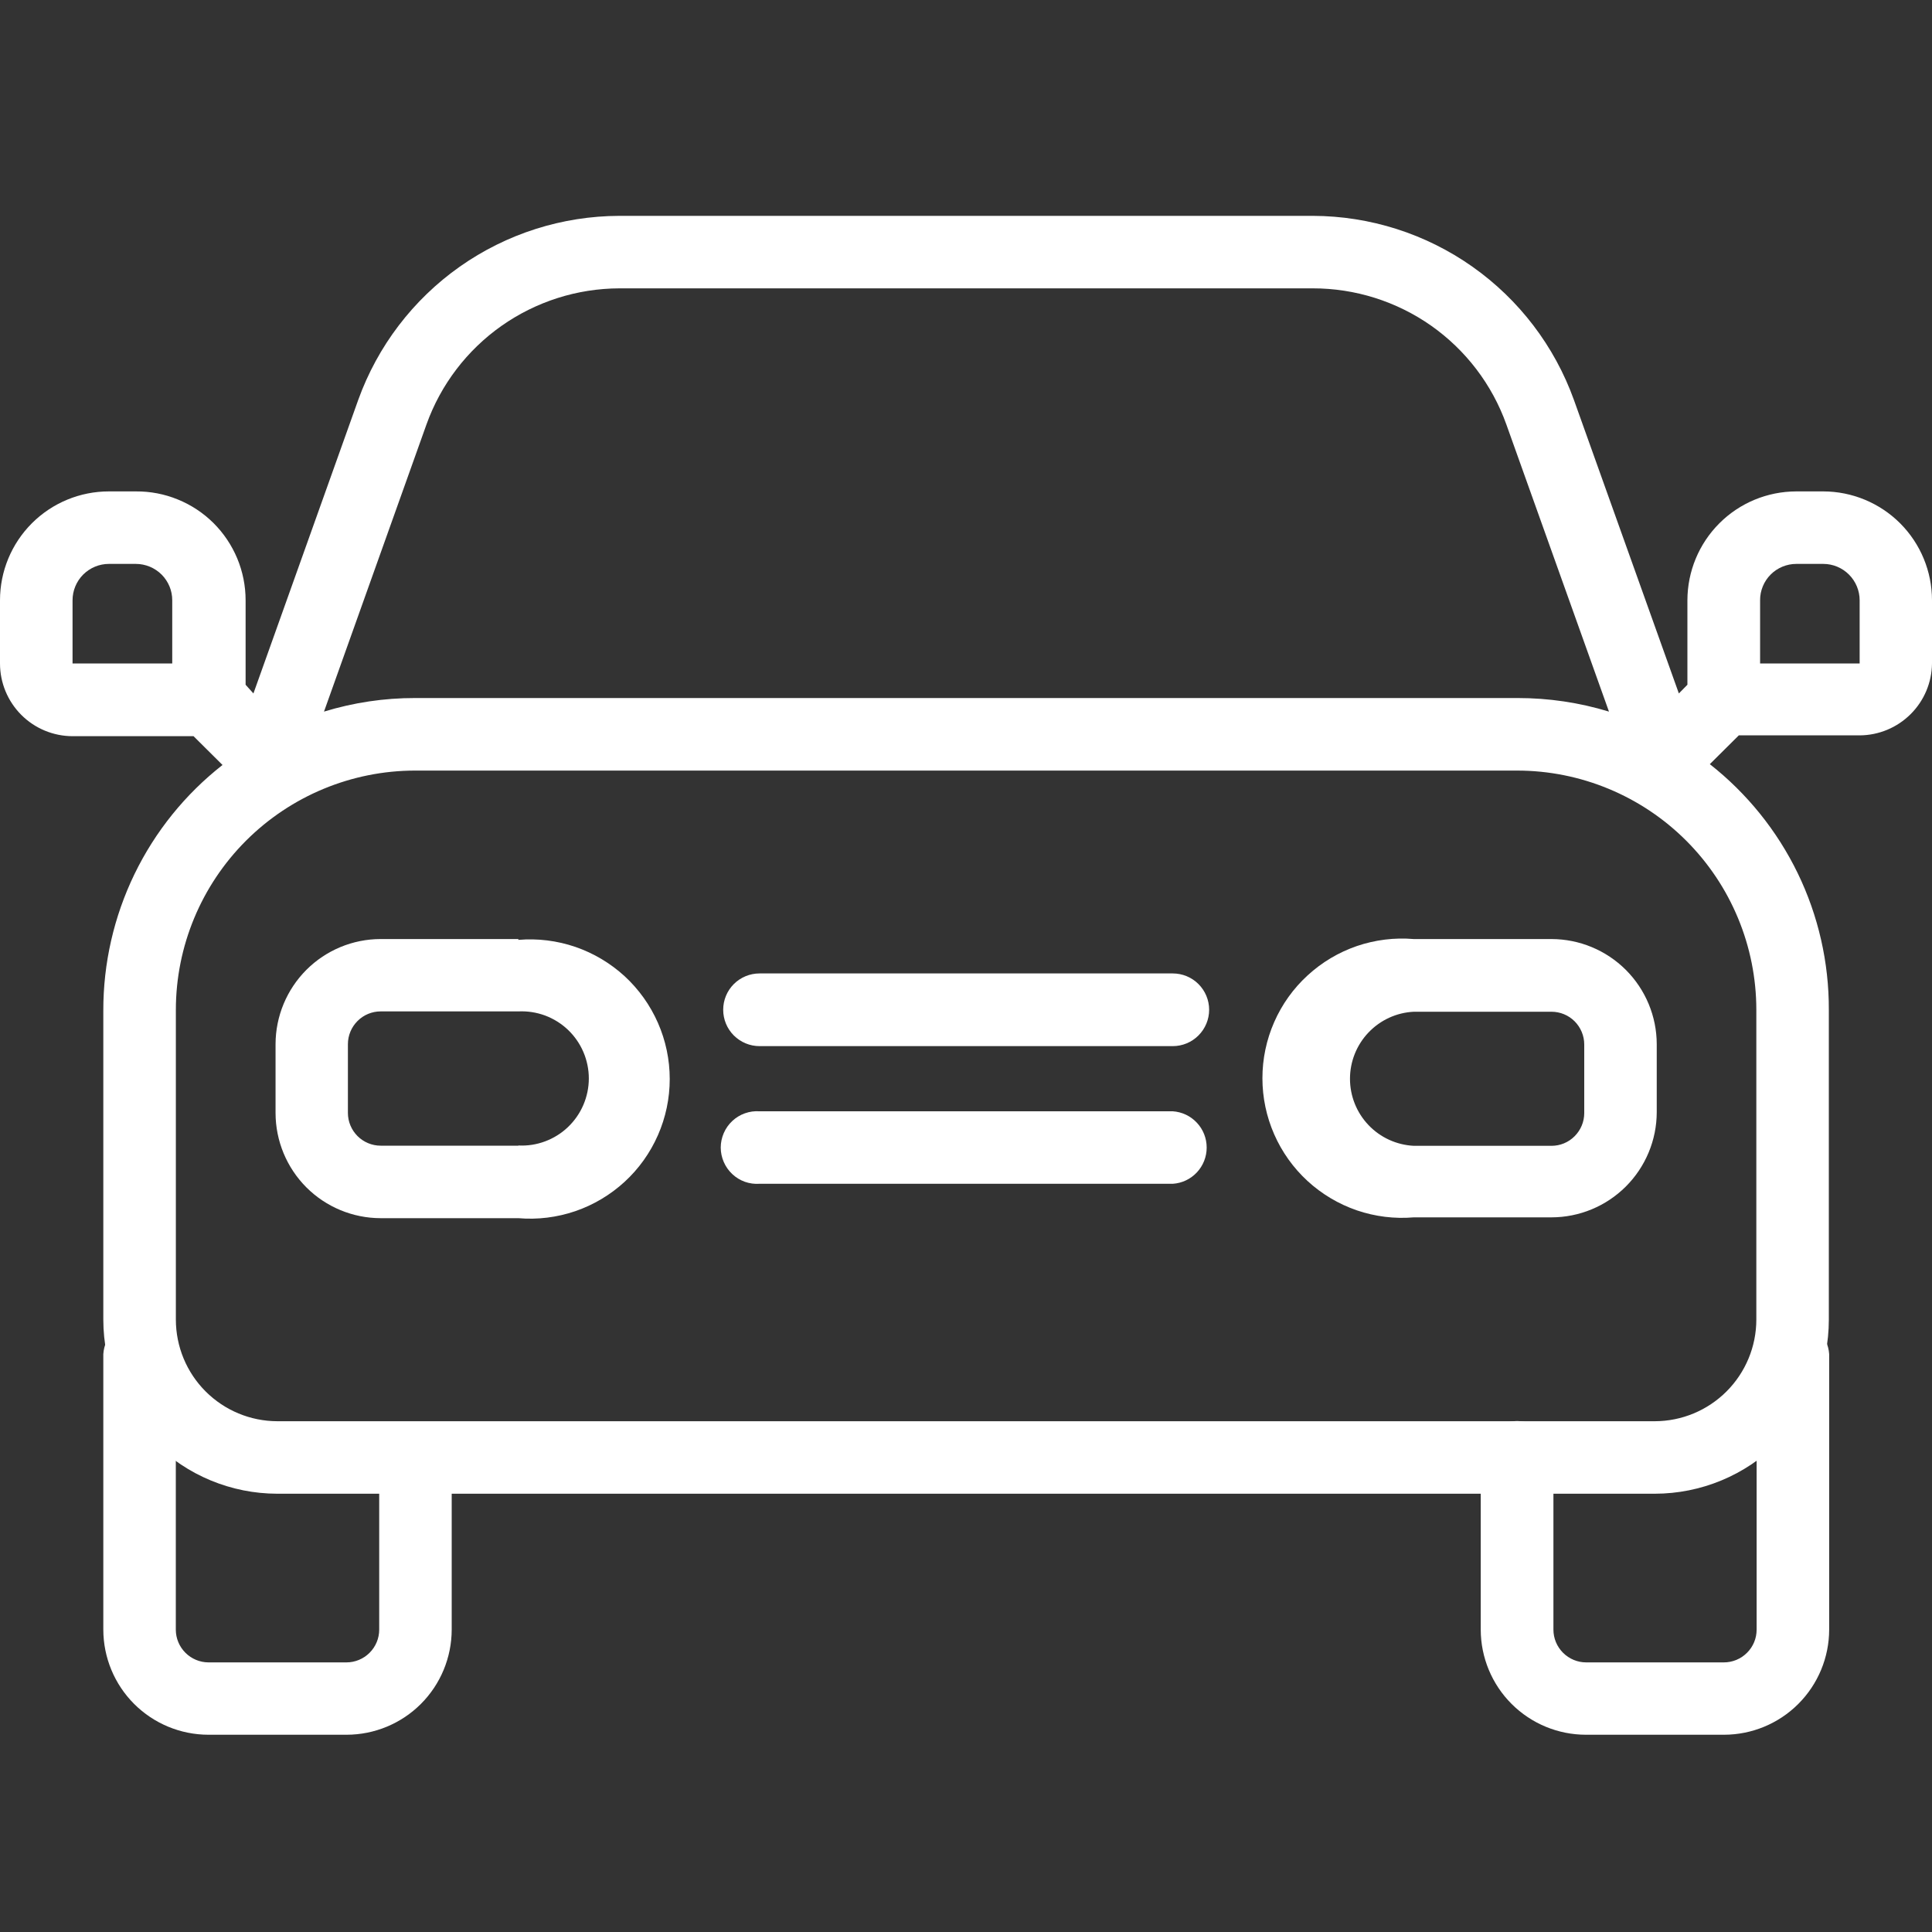
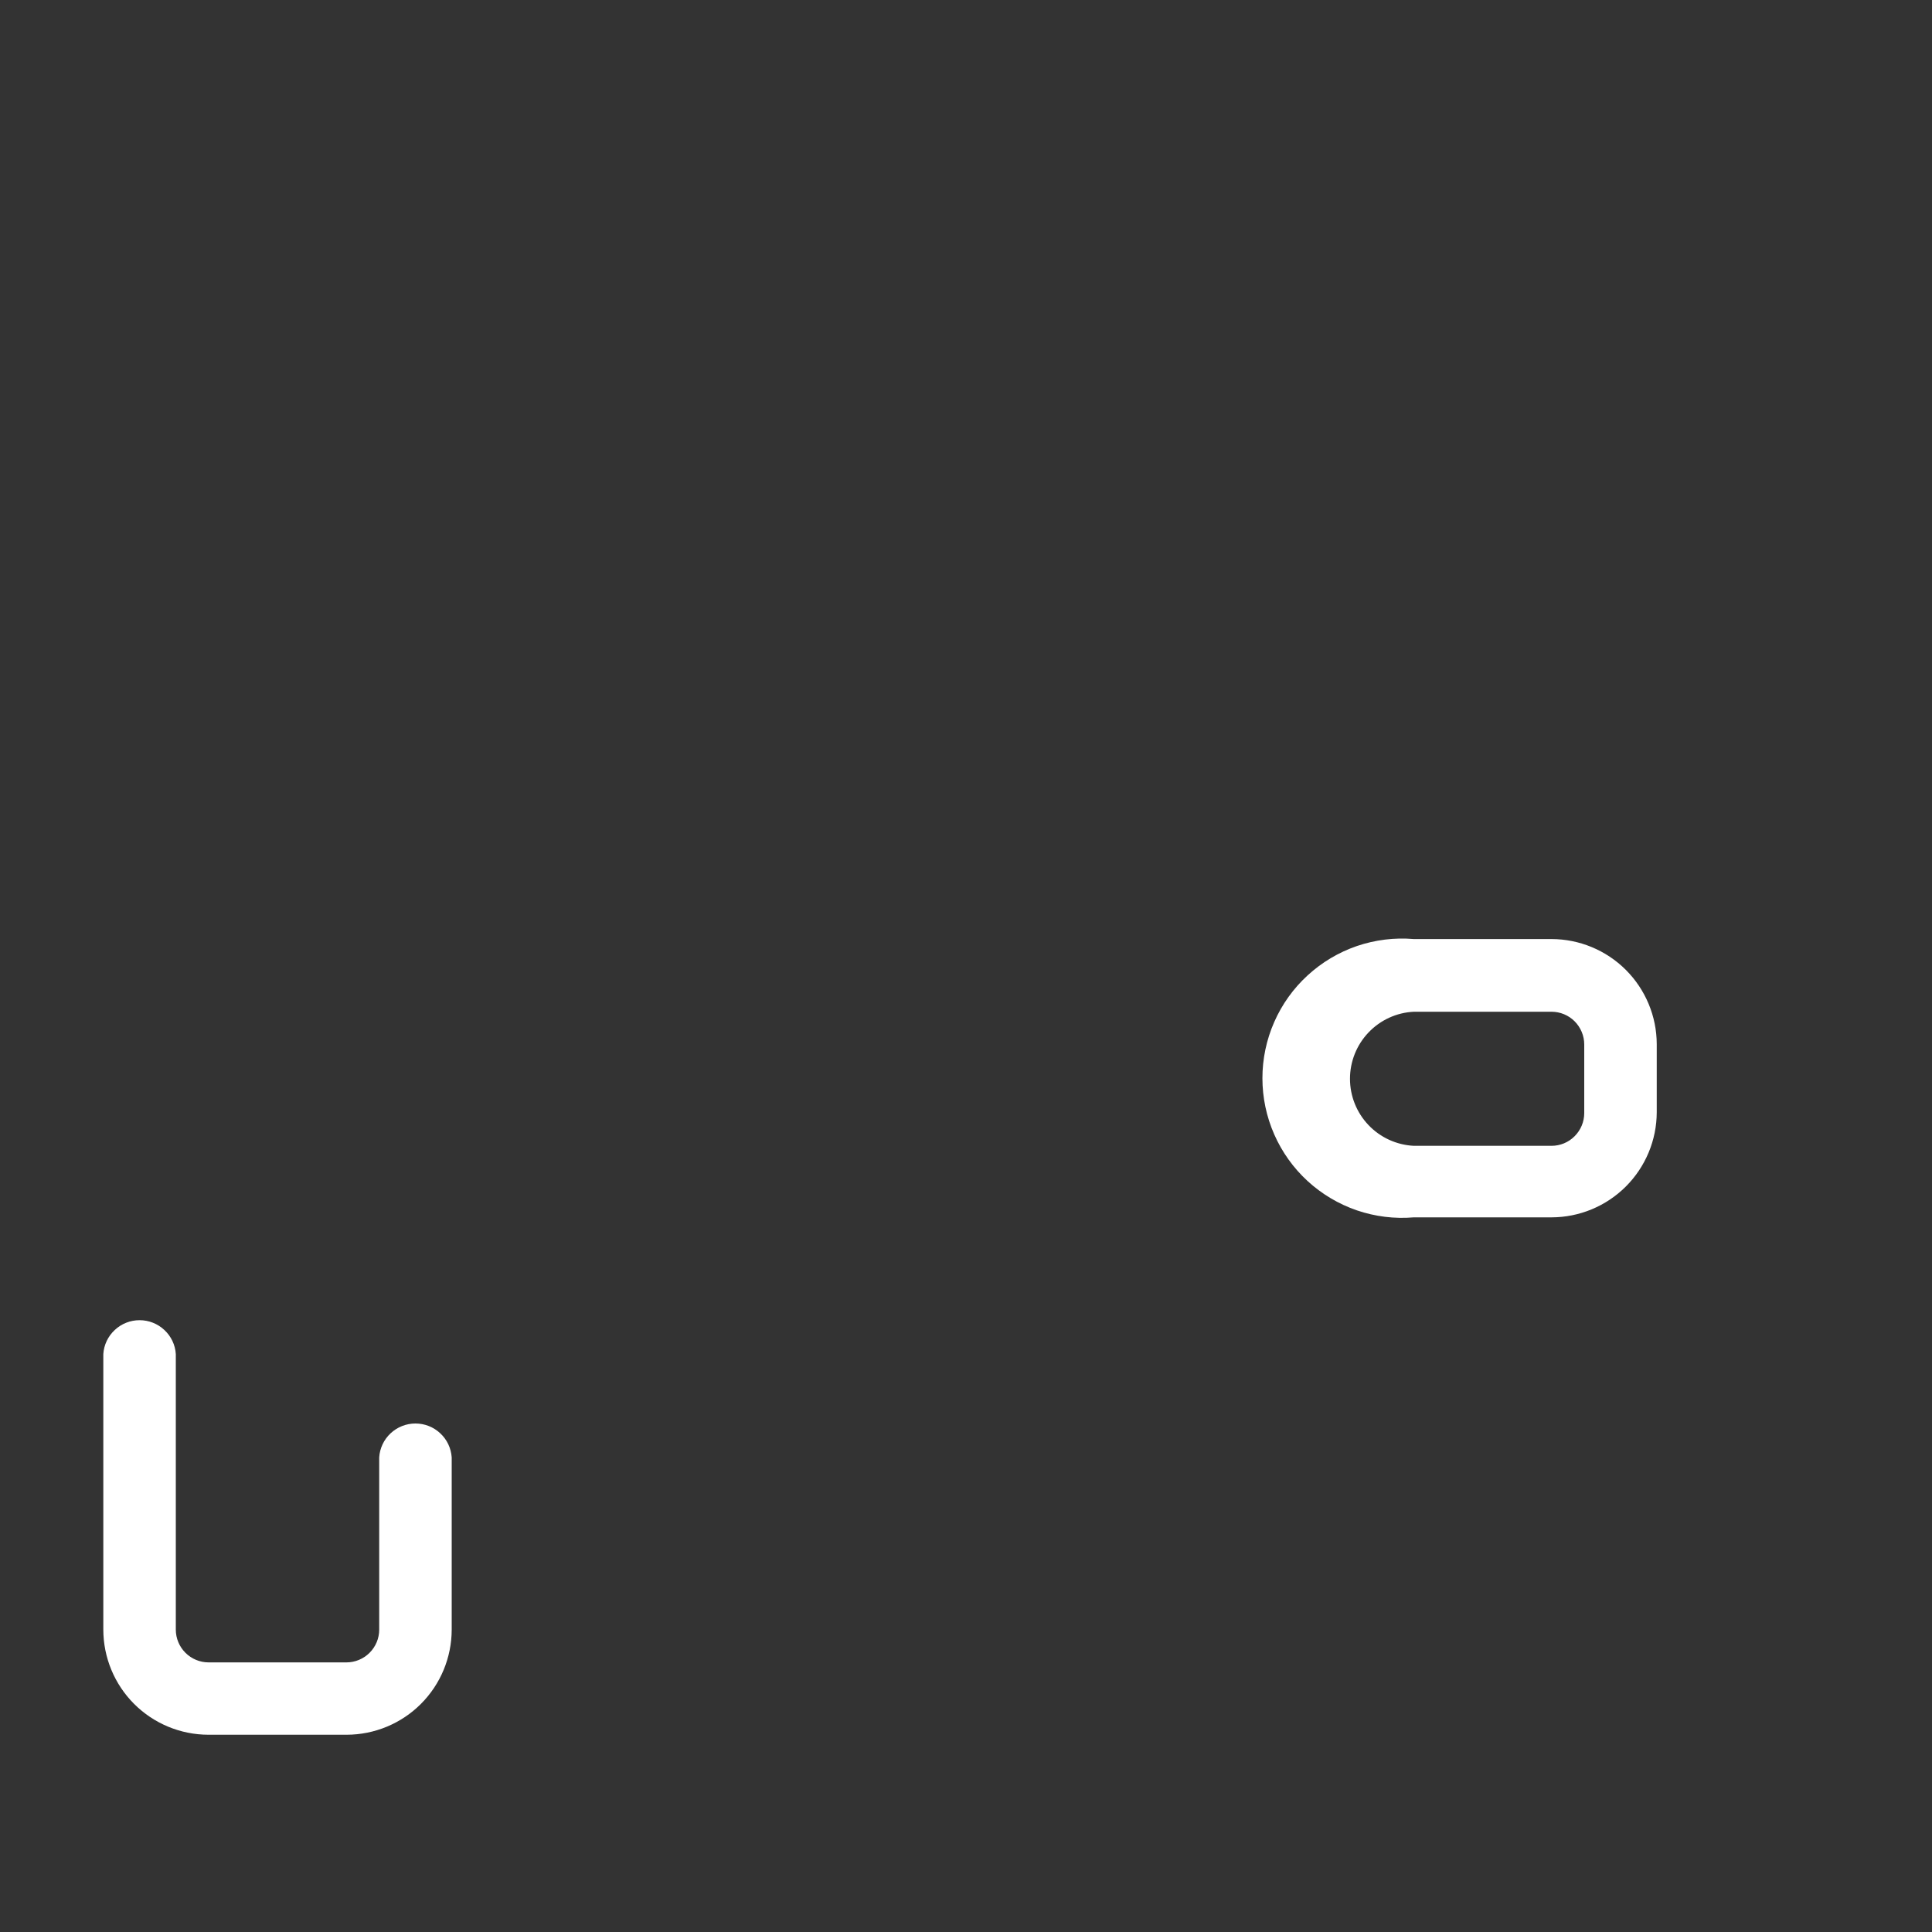
<svg xmlns="http://www.w3.org/2000/svg" width="40" height="40" viewBox="0 0 40 40" fill="none">
  <rect x="0" y="0" width="40" height="40" fill="#333333" stroke="none" />
  <path d="M7.169 35.916H4.315C3.738 35.915 3.185 35.686 2.777 35.278C2.369 34.87 2.14 34.317 2.139 33.74V28.035C2.151 27.844 2.236 27.666 2.376 27.536C2.515 27.405 2.699 27.333 2.89 27.333C3.08 27.333 3.264 27.405 3.403 27.536C3.543 27.666 3.628 27.844 3.64 28.035V33.74C3.64 33.92 3.712 34.092 3.839 34.219C3.966 34.346 4.139 34.418 4.318 34.418H7.173C7.352 34.418 7.525 34.346 7.652 34.219C7.779 34.092 7.851 33.92 7.851 33.74V30.174C7.863 29.983 7.948 29.805 8.087 29.675C8.227 29.544 8.411 29.472 8.601 29.472C8.792 29.472 8.976 29.544 9.115 29.675C9.255 29.805 9.339 29.983 9.352 30.174V33.74C9.351 34.317 9.122 34.87 8.714 35.278C8.306 35.686 7.753 35.915 7.176 35.916" fill="white" />
-   <path d="M35.688 35.916H32.837C32.259 35.916 31.706 35.687 31.297 35.279C30.888 34.871 30.658 34.317 30.657 33.74V30.174C30.657 29.974 30.736 29.783 30.878 29.642C31.019 29.501 31.21 29.421 31.41 29.421C31.609 29.421 31.801 29.501 31.942 29.642C32.083 29.783 32.162 29.974 32.162 30.174V33.74C32.162 33.92 32.234 34.092 32.361 34.219C32.488 34.346 32.66 34.418 32.84 34.418H35.691C35.871 34.418 36.043 34.346 36.17 34.219C36.298 34.092 36.369 33.92 36.369 33.74V28.035C36.382 27.844 36.467 27.666 36.606 27.536C36.745 27.405 36.929 27.333 37.12 27.333C37.311 27.333 37.495 27.405 37.634 27.536C37.773 27.666 37.858 27.844 37.871 28.035V33.74C37.87 34.317 37.64 34.87 37.232 35.278C36.824 35.686 36.271 35.915 35.694 35.916" fill="white" />
-   <path d="M37.749 10.174H37.19C36.592 10.175 36.019 10.412 35.597 10.835C35.174 11.258 34.937 11.831 34.936 12.428V14.177L34.759 14.357L32.586 8.279C32.185 7.166 31.451 6.203 30.484 5.521C29.517 4.839 28.363 4.472 27.18 4.469L12.824 4.469C11.64 4.472 10.487 4.839 9.519 5.521C8.552 6.203 7.818 7.166 7.417 8.279L5.247 14.357L5.085 14.177V12.428C5.085 12.131 5.026 11.836 4.912 11.562C4.797 11.287 4.63 11.038 4.419 10.828C4.207 10.618 3.957 10.453 3.681 10.341C3.406 10.228 3.111 10.172 2.814 10.174H2.254C1.656 10.174 1.083 10.411 0.66 10.834C0.237 11.257 0 11.83 0 12.428L0 13.736C-1.01094e-06 14.135 0.158 14.517 0.44 14.8C0.721 15.082 1.103 15.241 1.502 15.242H4.007L4.607 15.838C3.836 16.442 3.213 17.214 2.785 18.096C2.358 18.977 2.137 19.944 2.139 20.923V27.323C2.14 28.278 2.52 29.194 3.195 29.87C3.871 30.546 4.787 30.925 5.742 30.926H34.261C35.216 30.925 36.132 30.546 36.808 29.87C37.484 29.194 37.864 28.278 37.864 27.323V20.906C37.867 19.927 37.647 18.96 37.22 18.079C36.792 17.198 36.17 16.426 35.4 15.821L36 15.225H38.502C38.897 15.223 39.275 15.066 39.556 14.787C39.836 14.509 39.996 14.132 40 13.736V12.428C40 11.831 39.763 11.258 39.341 10.835C38.919 10.413 38.346 10.175 37.749 10.174ZM3.566 13.736H1.502V12.428C1.502 12.229 1.581 12.037 1.722 11.896C1.863 11.755 2.055 11.675 2.254 11.675H2.814C2.912 11.675 3.01 11.695 3.102 11.733C3.193 11.771 3.276 11.826 3.346 11.896C3.416 11.966 3.471 12.049 3.509 12.14C3.547 12.231 3.566 12.329 3.566 12.428V13.736ZM8.831 8.784C9.126 7.962 9.669 7.25 10.383 6.747C11.098 6.244 11.95 5.972 12.824 5.97H27.18C28.056 5.969 28.912 6.239 29.629 6.742C30.346 7.246 30.89 7.959 31.186 8.784L33.312 14.733C32.7 14.546 32.064 14.452 31.424 14.452H8.593C7.954 14.451 7.319 14.546 6.708 14.733L8.831 8.784ZM36.363 20.906V27.323C36.362 27.88 36.14 28.414 35.746 28.808C35.352 29.202 34.818 29.424 34.261 29.425H5.742C5.185 29.424 4.651 29.202 4.257 28.808C3.863 28.414 3.642 27.88 3.641 27.323V20.906C3.642 19.593 4.165 18.334 5.093 17.406C6.022 16.478 7.28 15.955 8.593 15.954H31.41C32.723 15.954 33.983 16.477 34.911 17.405C35.84 18.334 36.362 19.593 36.363 20.906ZM38.502 13.736H36.441V12.428C36.44 12.329 36.459 12.232 36.497 12.14C36.534 12.049 36.589 11.966 36.659 11.896C36.728 11.826 36.811 11.771 36.902 11.733C36.993 11.695 37.091 11.675 37.19 11.675H37.749C37.949 11.675 38.14 11.755 38.281 11.896C38.422 12.037 38.502 12.229 38.502 12.428V13.736Z" fill="white" />
  <path d="M32.122 19.442H29.271C28.872 19.408 28.471 19.458 28.092 19.587C27.714 19.717 27.366 19.924 27.072 20.195C26.777 20.465 26.542 20.794 26.381 21.161C26.22 21.527 26.137 21.923 26.137 22.323C26.137 22.723 26.22 23.119 26.381 23.485C26.542 23.852 26.777 24.181 27.072 24.452C27.366 24.722 27.714 24.929 28.092 25.059C28.471 25.188 28.872 25.238 29.271 25.204H32.122C32.699 25.203 33.252 24.974 33.661 24.566C34.069 24.158 34.3 23.605 34.301 23.028V21.618C34.3 21.041 34.069 20.488 33.661 20.08C33.252 19.672 32.699 19.443 32.122 19.442ZM32.8 23.045C32.8 23.225 32.728 23.397 32.601 23.524C32.474 23.652 32.302 23.723 32.122 23.723H29.271C28.915 23.705 28.579 23.552 28.333 23.293C28.087 23.035 27.95 22.692 27.95 22.335C27.95 21.978 28.087 21.635 28.333 21.377C28.579 21.118 28.915 20.964 29.271 20.947H32.122C32.302 20.947 32.474 21.018 32.601 21.145C32.728 21.273 32.8 21.445 32.8 21.625V23.045Z" fill="white" />
-   <path d="M24.281 23.008H15.725C15.623 23.001 15.519 23.015 15.422 23.05C15.325 23.084 15.236 23.139 15.161 23.209C15.086 23.279 15.026 23.364 14.985 23.459C14.944 23.554 14.922 23.656 14.922 23.759C14.922 23.862 14.944 23.964 14.985 24.058C15.026 24.153 15.086 24.238 15.161 24.308C15.236 24.379 15.325 24.433 15.422 24.468C15.519 24.502 15.623 24.516 15.725 24.509H24.281C24.472 24.497 24.65 24.412 24.78 24.273C24.911 24.133 24.983 23.95 24.983 23.759C24.983 23.568 24.911 23.384 24.78 23.245C24.65 23.105 24.472 23.021 24.281 23.008Z" fill="white" />
-   <path d="M24.281 20.154H15.725C15.526 20.154 15.334 20.233 15.193 20.374C15.052 20.515 14.973 20.706 14.973 20.906C14.973 21.106 15.052 21.297 15.193 21.438C15.334 21.579 15.526 21.659 15.725 21.659H24.281C24.481 21.659 24.672 21.579 24.813 21.438C24.954 21.297 25.034 21.106 25.034 20.906C25.034 20.706 24.954 20.515 24.813 20.374C24.672 20.233 24.481 20.154 24.281 20.154Z" fill="white" />
-   <path d="M10.732 19.442H7.881C7.304 19.442 6.751 19.672 6.343 20.08C5.936 20.488 5.706 21.041 5.705 21.618V23.045C5.706 23.622 5.936 24.175 6.343 24.583C6.751 24.991 7.304 25.22 7.881 25.221H10.732C11.131 25.255 11.532 25.205 11.911 25.076C12.289 24.946 12.637 24.739 12.932 24.468C13.226 24.198 13.461 23.869 13.622 23.502C13.783 23.136 13.866 22.74 13.866 22.34C13.866 21.94 13.783 21.544 13.622 21.178C13.461 20.811 13.226 20.482 12.932 20.211C12.637 19.941 12.289 19.734 11.911 19.604C11.532 19.475 11.131 19.425 10.732 19.459V19.442ZM10.732 23.72H7.881C7.702 23.72 7.529 23.648 7.402 23.521C7.275 23.394 7.203 23.221 7.203 23.042V21.618C7.203 21.438 7.275 21.266 7.402 21.139C7.529 21.011 7.702 20.94 7.881 20.94H10.732C10.92 20.931 11.108 20.96 11.285 21.025C11.461 21.091 11.623 21.192 11.759 21.321C11.895 21.451 12.004 21.607 12.078 21.78C12.152 21.953 12.191 22.14 12.191 22.328C12.191 22.516 12.152 22.703 12.078 22.876C12.004 23.049 11.895 23.205 11.759 23.335C11.623 23.465 11.461 23.565 11.285 23.631C11.108 23.697 10.92 23.726 10.732 23.716V23.72Z" fill="white" />
</svg>